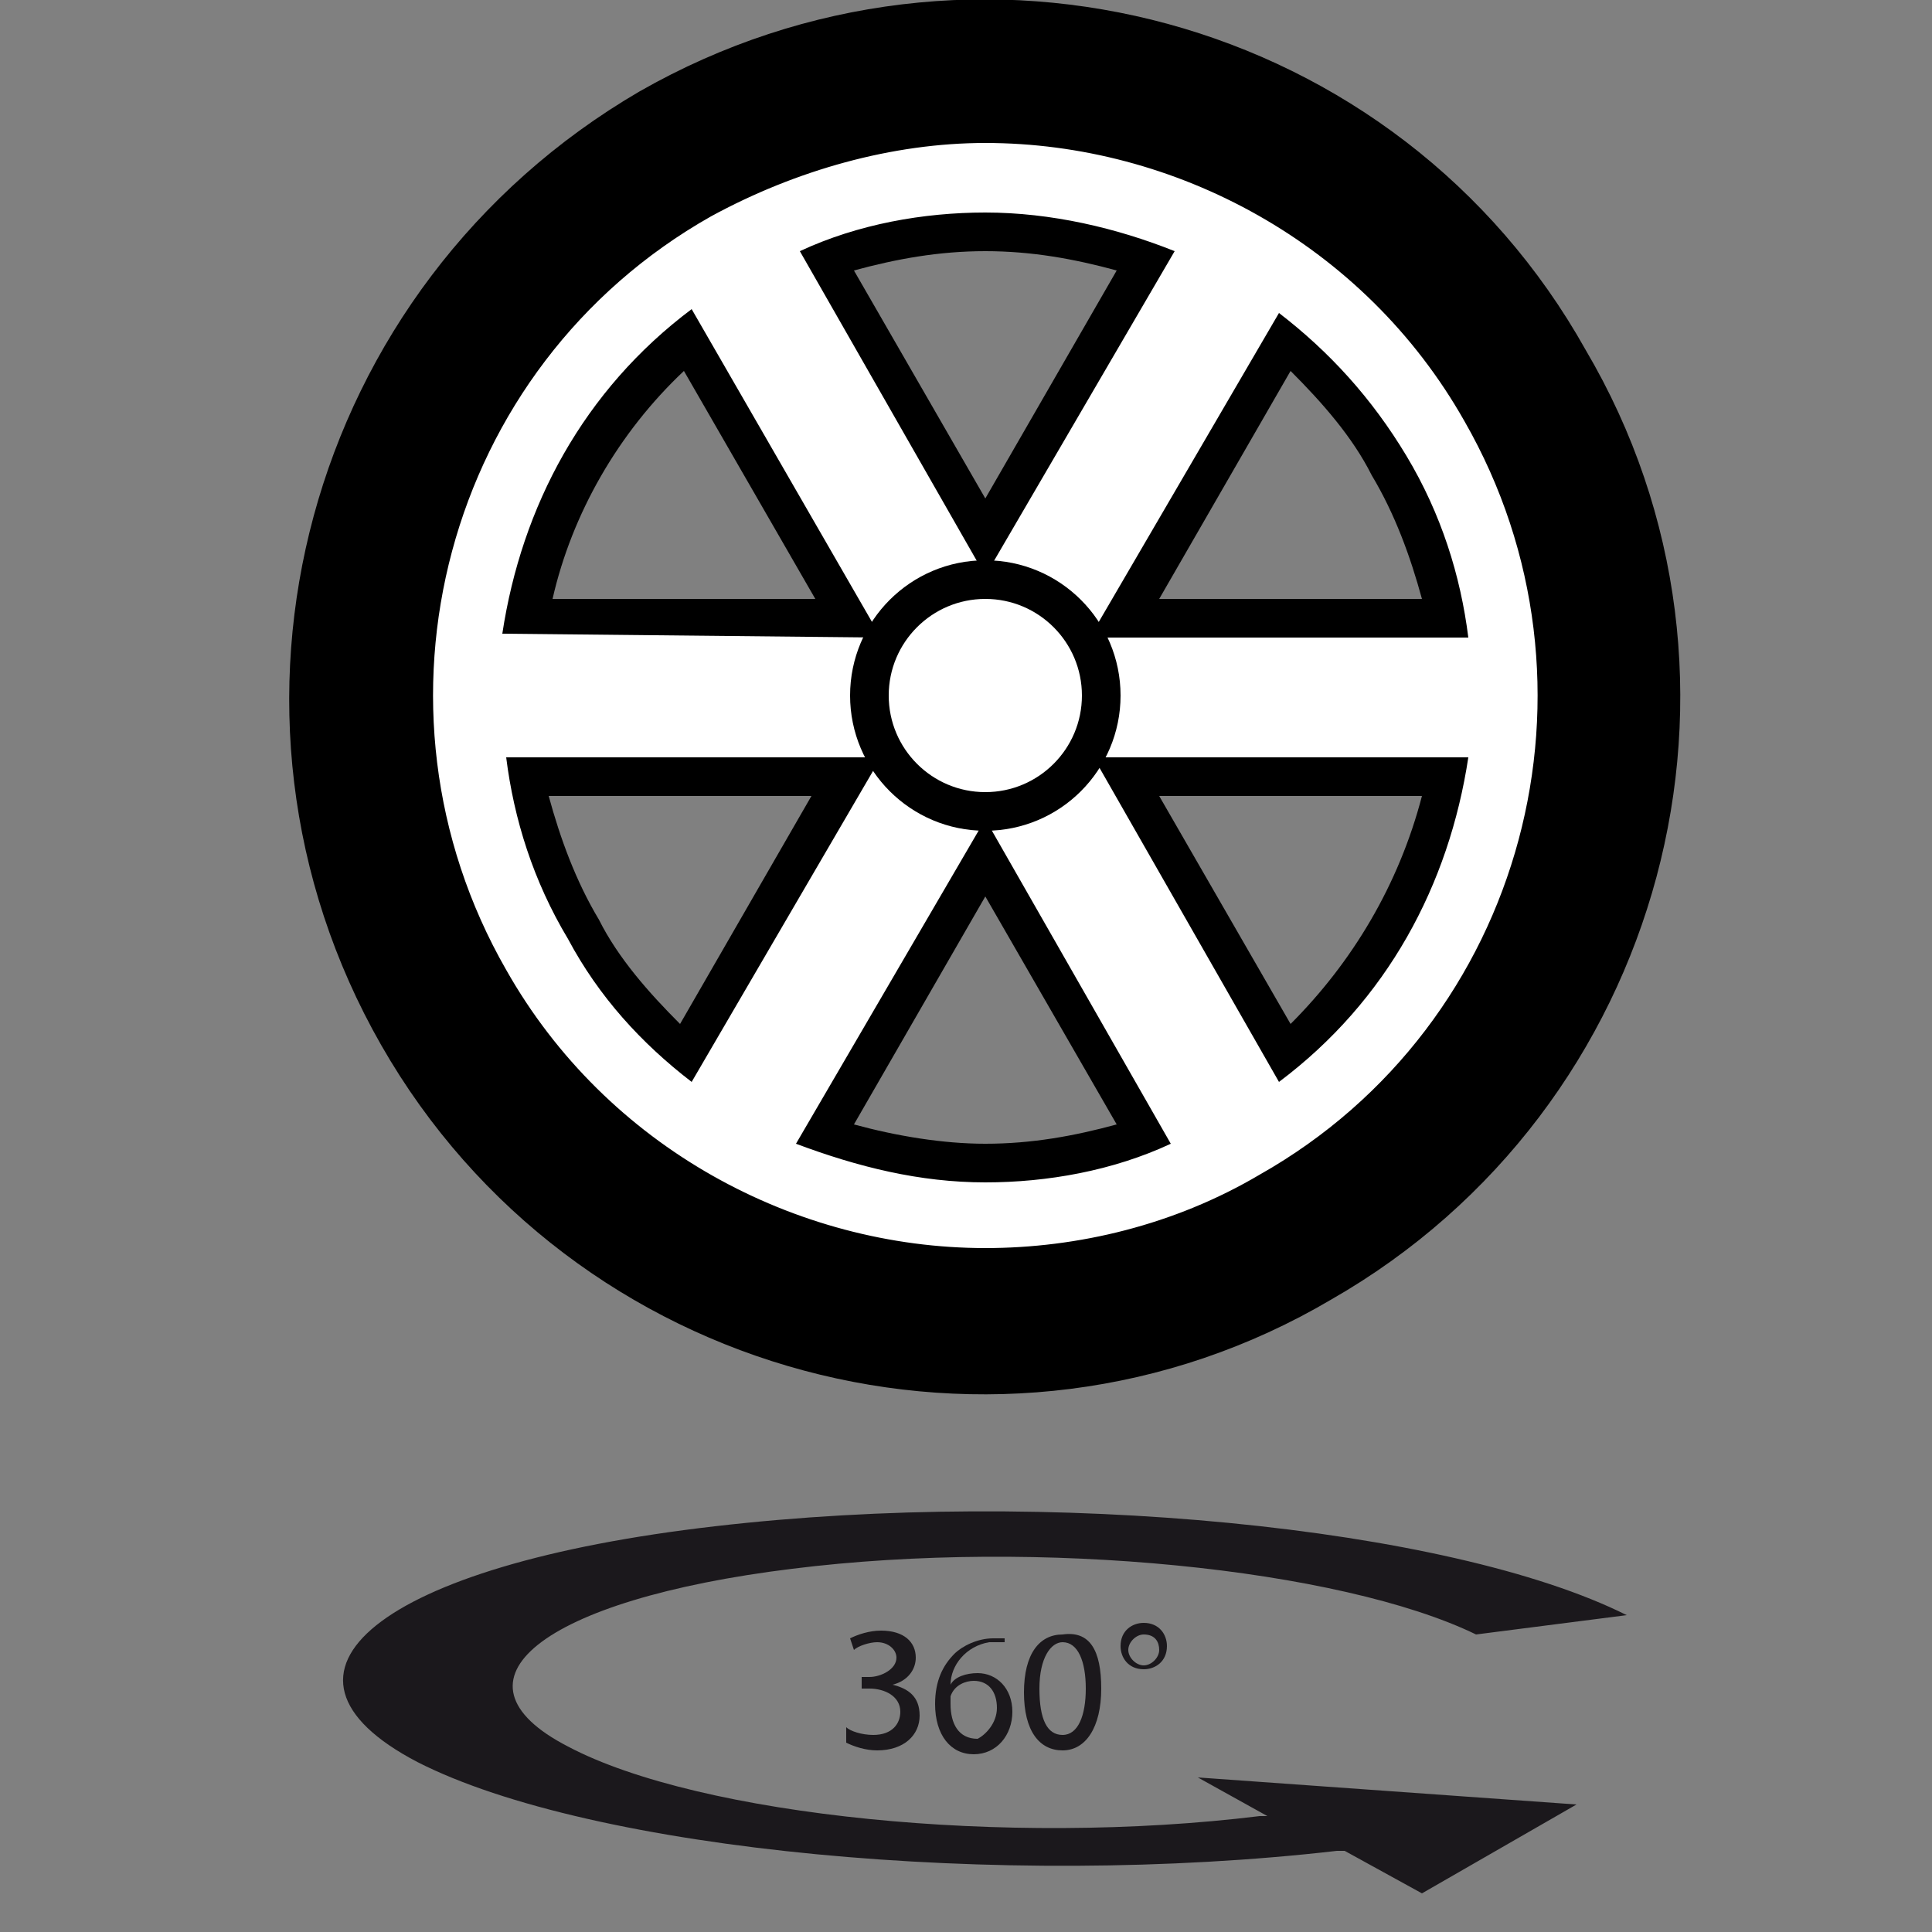
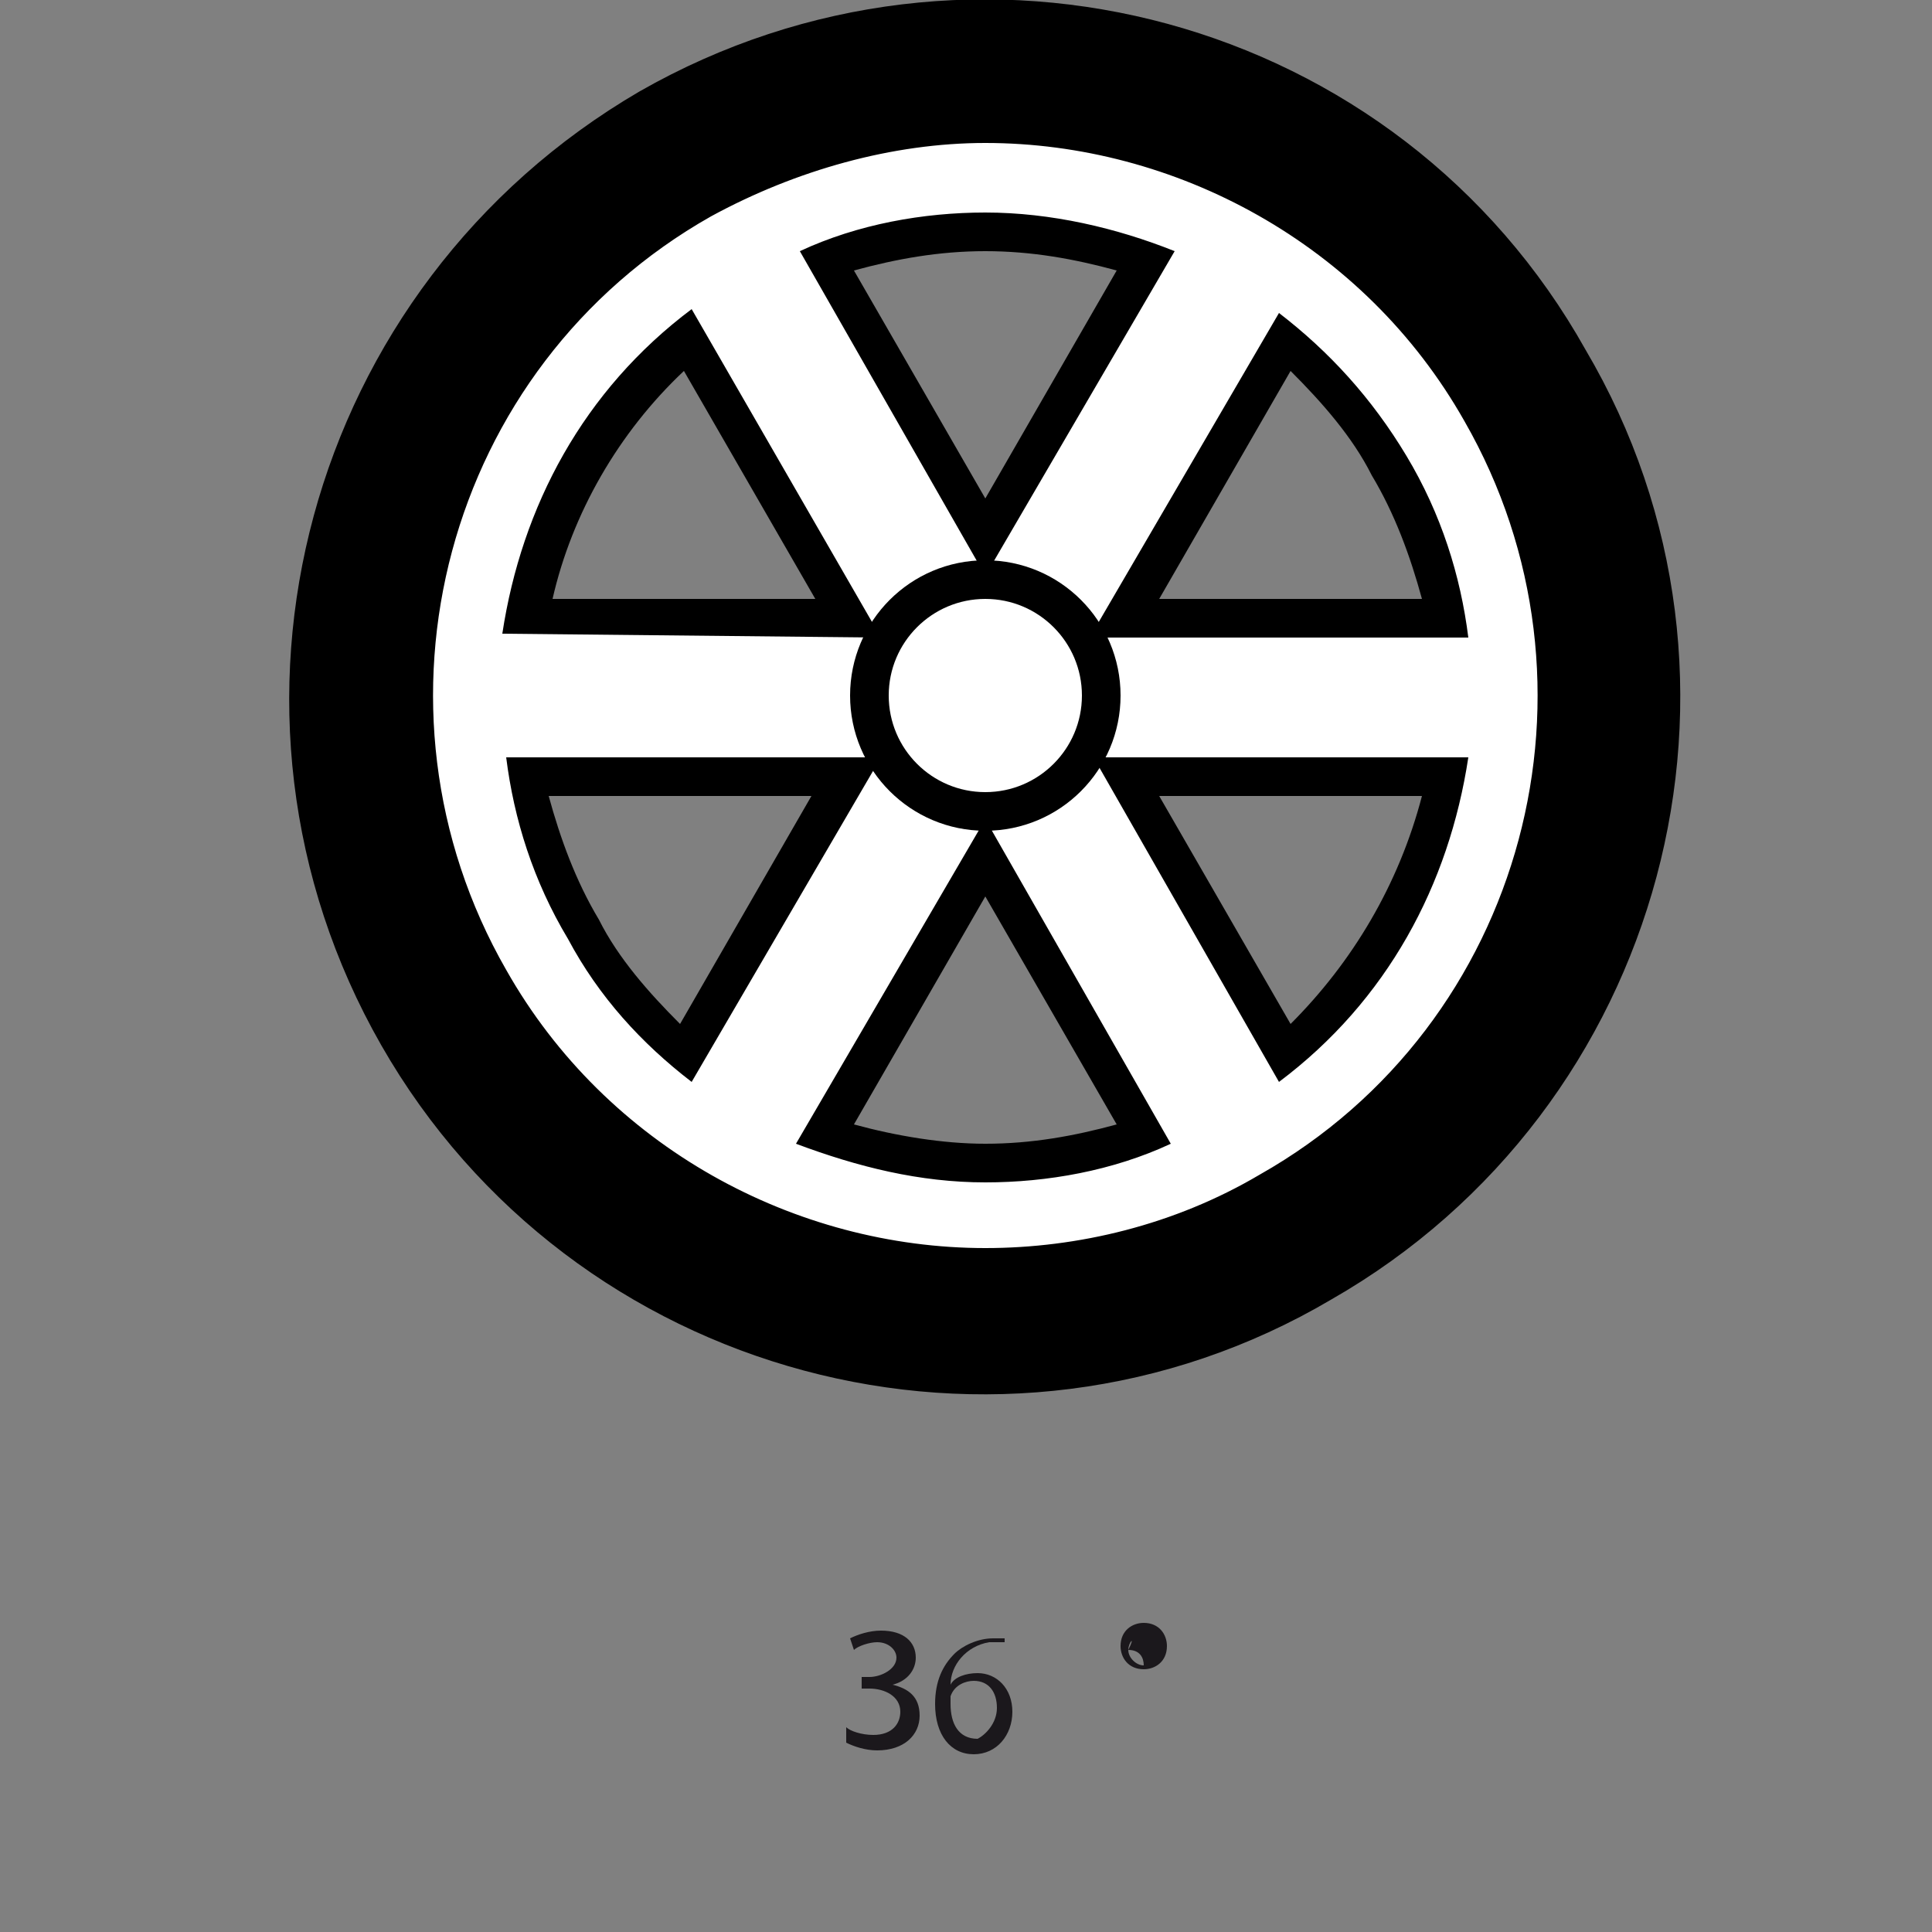
<svg xmlns="http://www.w3.org/2000/svg" version="1.1" id="Ebene_1" x="0px" y="0px" viewBox="0 0 50 50" style="enable-background:new 0 0 50 50;" xml:space="preserve">
  <rect x="0" y="0" width="50" height="50" fill="#808080" stroke="none" />
  <style type="text/css">
	.st0{fill:#1B181C;}
	.st1{stroke:#000000;stroke-miterlimit:10;}
	.st2{fill:#FFFFFF;}
	.st3{fill:#FFFFFF;stroke:#000000;stroke-miterlimit:10;}
</style>
  <g>
-     <path class="st0" d="M18.5,39.5c8.6-1,19,0,23.6,2.3l-3.9,0.5c-3.5-1.7-11.3-2.5-17.7-1.7c-6.5,0.8-9.1,2.9-5.8,4.6   c3.4,1.8,11.4,2.6,17.9,1.8l0.2,0L31,46l9.8,0.7L36.8,49l-2-1.1l-0.2,0c-8.7,1-19.3,0-23.8-2.3C6.4,43.3,9.8,40.5,18.5,39.5" />
    <path class="st0" d="M21.9,44.7c0.1,0.1,0.4,0.2,0.7,0.2c0.5,0,0.7-0.3,0.7-0.6c0-0.4-0.4-0.6-0.8-0.6h-0.2v-0.3h0.2   c0.3,0,0.7-0.2,0.7-0.5c0-0.2-0.2-0.4-0.5-0.4c-0.2,0-0.5,0.1-0.6,0.2l-0.1-0.3c0.2-0.1,0.5-0.2,0.8-0.2c0.6,0,0.9,0.3,0.9,0.7   c0,0.3-0.2,0.6-0.6,0.7v0c0.4,0.1,0.7,0.3,0.7,0.8c0,0.5-0.4,0.9-1.1,0.9c-0.3,0-0.6-0.1-0.8-0.2L21.9,44.7z" />
    <path class="st0" d="M25.8,44.2c0-0.4-0.2-0.7-0.6-0.7c-0.2,0-0.5,0.1-0.6,0.4c0,0,0,0.1,0,0.2c0,0.5,0.2,0.9,0.7,0.9   C25.5,44.9,25.8,44.6,25.8,44.2 M25.9,42.5c-0.1,0-0.2,0-0.3,0c-0.6,0.1-1,0.6-1,1.1h0c0.1-0.2,0.4-0.3,0.7-0.3   c0.5,0,0.9,0.4,0.9,1c0,0.6-0.4,1.1-1,1.1c-0.6,0-1-0.5-1-1.3c0-0.6,0.2-1,0.5-1.3c0.2-0.2,0.6-0.4,1-0.4c0.1,0,0.2,0,0.3,0V42.5z" />
-     <path class="st0" d="M26.9,43.7c0,0.8,0.2,1.2,0.6,1.2c0.4,0,0.6-0.5,0.6-1.2c0-0.7-0.2-1.2-0.6-1.2C27.2,42.5,26.9,42.9,26.9,43.7    M28.5,43.7c0,1-0.4,1.6-1,1.6c-0.6,0-1-0.5-1-1.5c0-1,0.4-1.5,1-1.5C28.2,42.2,28.5,42.7,28.5,43.7" />
-     <path class="st0" d="M29.2,42.7c0,0.2,0.2,0.4,0.4,0.4c0.2,0,0.4-0.2,0.4-0.4c0-0.2-0.1-0.4-0.4-0.4C29.4,42.3,29.2,42.5,29.2,42.7    M30.2,42.6c0,0.4-0.3,0.6-0.6,0.6c-0.4,0-0.6-0.3-0.6-0.6c0-0.4,0.3-0.6,0.6-0.6C30,42,30.2,42.3,30.2,42.6" />
+     <path class="st0" d="M29.2,42.7c0,0.2,0.2,0.4,0.4,0.4c0-0.2-0.1-0.4-0.4-0.4C29.4,42.3,29.2,42.5,29.2,42.7    M30.2,42.6c0,0.4-0.3,0.6-0.6,0.6c-0.4,0-0.6-0.3-0.6-0.6c0-0.4,0.3-0.6,0.6-0.6C30,42,30.2,42.3,30.2,42.6" />
    <g>
      <path class="st1" d="M16.8,2.8C8.4,7.7,5.5,18.4,10.3,26.8c4.8,8.4,15.6,11.3,23.9,6.4c8.4-4.8,11.3-15.6,6.4-23.9    C35.9,0.9,25.2-2,16.8,2.8z M32.3,29.8c-6.5,3.7-14.8,1.5-18.5-5c-3.7-6.5-1.5-14.8,5-18.5s14.8-1.5,18.5,5    C41,17.8,38.8,26.1,32.3,29.8z" />
      <g>
        <path class="st2" d="M25.5,32.8c-5.3,0-10.2-2.8-12.8-7.4c-4.1-7.1-1.6-16.1,5.4-20.2c2.2-1.3,4.8-2,7.4-2     c5.3,0,10.2,2.8,12.8,7.4c2,3.4,2.5,7.4,1.5,11.2s-3.5,7-6.9,9C30.7,32.2,28.1,32.8,25.5,32.8C25.5,32.8,25.5,32.8,25.5,32.8z      M21.4,29.3c1.3,0.5,2.7,0.7,4.2,0.7c1.4,0,2.8-0.2,4.1-0.7l-4.1-7.2L21.4,29.3z M33.2,27.3c2.2-1.8,3.6-4.4,4.1-7.1l-8.3,0     L33.2,27.3z M13.7,20.1c0.2,1.4,0.7,2.7,1.4,3.9c0.7,1.2,1.6,2.3,2.7,3.2l4.1-7.2L13.7,20.1z M37.4,16c-0.2-1.4-0.7-2.7-1.4-3.9     c-0.7-1.2-1.6-2.3-2.7-3.2L29.1,16L37.4,16z M21.9,16l-4.1-7.2c-2.2,1.8-3.6,4.4-4.1,7.1L21.9,16z M25.5,13.9l4.1-7.1     C28.3,6.2,26.9,6,25.5,6c-1.4,0-2.8,0.2-4.1,0.7L25.5,13.9z" />
        <path d="M25.5,3.7c4.9,0,9.8,2.6,12.4,7.2c3.9,6.8,1.6,15.6-5.3,19.5c-2.2,1.3-4.7,1.9-7.1,1.9c-4.9,0-9.8-2.6-12.4-7.2     c-3.9-6.8-1.6-15.6,5.3-19.5C20.6,4.4,23.1,3.7,25.5,3.7 M25.5,14.9l4.9-8.4c-1.5-0.6-3.2-1-4.9-1c-1.6,0-3.3,0.3-4.8,1     L25.5,14.9 M22.8,16.5L17.9,8c-2.8,2.1-4.4,5.1-4.9,8.4L22.8,16.5 M38,16.5c-0.2-1.6-0.7-3.2-1.6-4.7c-0.9-1.5-2-2.7-3.3-3.7     l-4.9,8.4L38,16.5 M17.9,28l4.9-8.4l-9.7,0c0.2,1.6,0.7,3.2,1.6,4.7C15.5,25.8,16.6,27,17.9,28 M33.1,28c2.8-2.1,4.4-5.1,4.9-8.4     l-9.7,0L33.1,28 M25.5,30.6c1.6,0,3.3-0.3,4.8-1l-4.8-8.4l-4.9,8.4C22.2,30.2,23.8,30.6,25.5,30.6 M25.5,2.7     c-2.7,0-5.3,0.7-7.6,2C10.6,9,8.1,18.4,12.3,25.7c2.7,4.7,7.8,7.7,13.3,7.7c2.7,0,5.3-0.7,7.6-2c7.3-4.2,9.8-13.6,5.6-20.9     C36.1,5.7,31,2.7,25.5,2.7L25.5,2.7z M22.1,7c1.1-0.3,2.2-0.5,3.4-0.5c1.2,0,2.3,0.2,3.4,0.5l-3.4,5.9L22.1,7L22.1,7z M14.3,15.5     c0.5-2.2,1.7-4.3,3.4-5.9l3.4,5.9L14.3,15.5L14.3,15.5z M30,15.5l3.4-5.9c0.8,0.8,1.6,1.7,2.1,2.7c0.6,1,1,2.1,1.3,3.2L30,15.5     L30,15.5z M17.6,26.5c-0.8-0.8-1.6-1.7-2.1-2.7c-0.6-1-1-2.1-1.3-3.2l6.8,0L17.6,26.5L17.6,26.5z M33.4,26.5L30,20.6l6.8,0     C36.2,22.9,35,24.9,33.4,26.5L33.4,26.5z M22.1,29.1l3.4-5.9l3.4,5.9c-1.1,0.3-2.2,0.5-3.4,0.5C24.4,29.6,23.2,29.4,22.1,29.1     L22.1,29.1z" />
      </g>
      <circle class="st3" cx="25.5" cy="18" r="3" />
    </g>
  </g>
</svg>